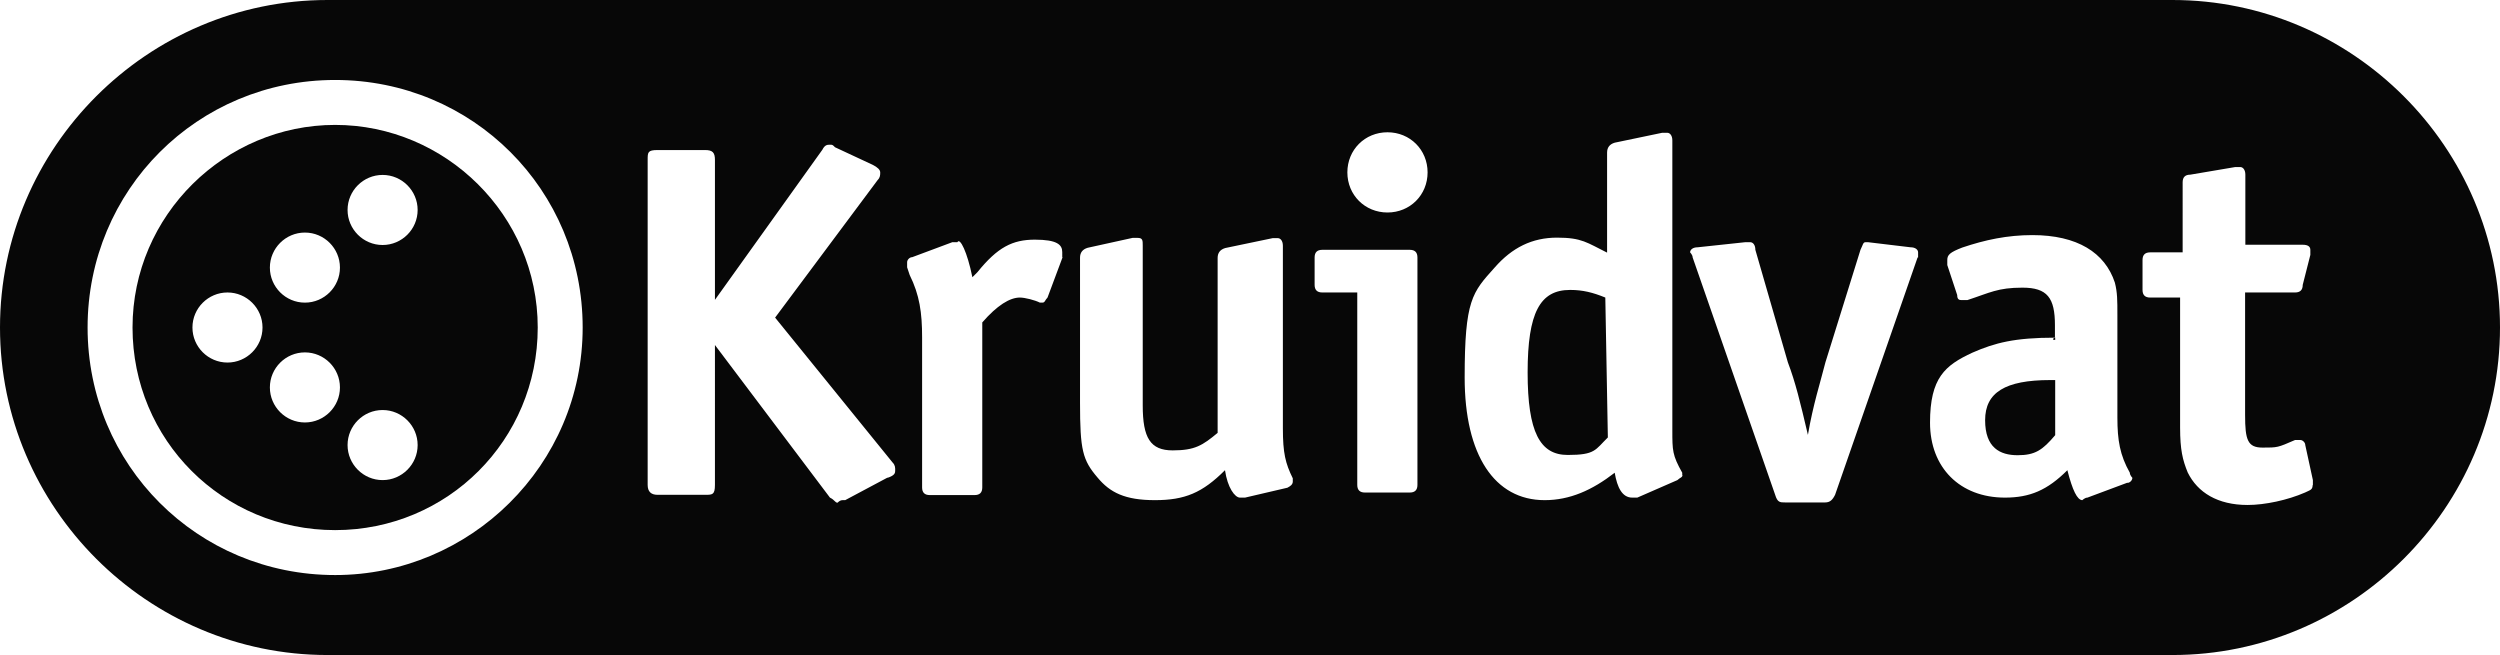
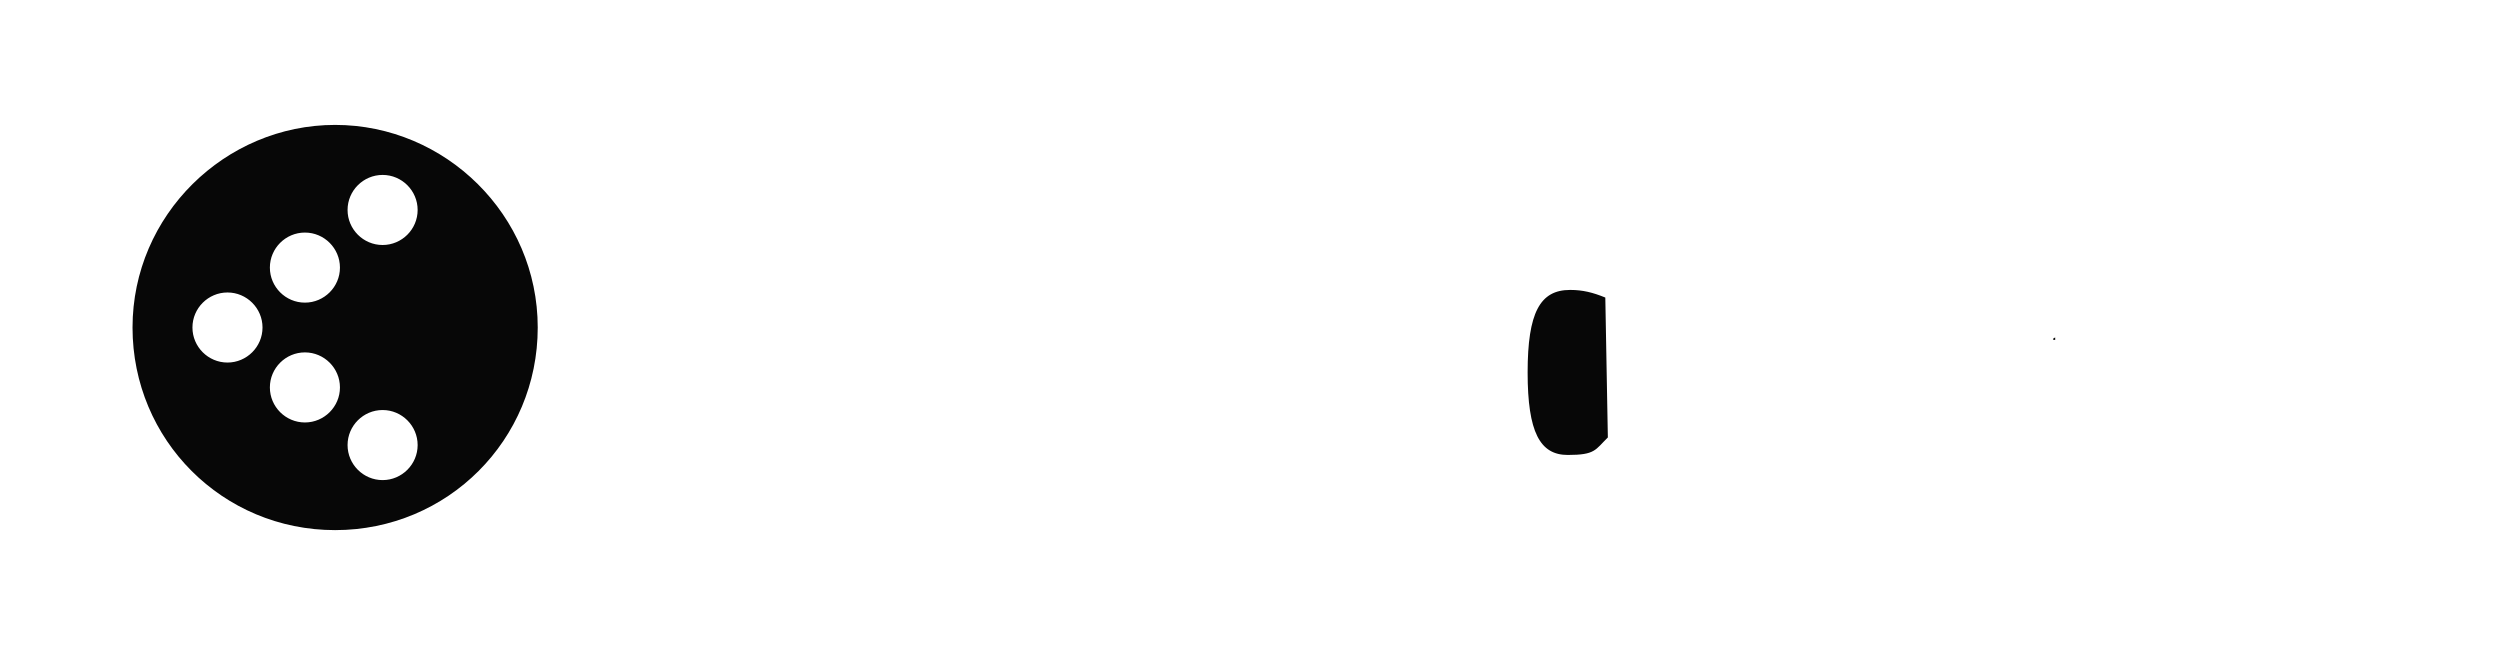
<svg xmlns="http://www.w3.org/2000/svg" viewBox="0 0 984.7 258">
  <defs>
    <style>.cls-1{fill:#070707}</style>
  </defs>
  <g id="Layer_1">
    <g id="Layer_1-2" data-name="Layer_1">
      <path d="M809.5 133.9v-1c-2 1 0 1 0 1zm-191.1-19.7c-11.8 0-16.7 8.9-16.7 32.5s4.9 32.5 15.8 32.5 10.8-2 15.8-6.9l-1-55.1c-4.9-2-8.9-3-13.8-3zM132 49.2c-43.3 0-79.8 35.5-79.8 79.8s35.5 79.8 79.8 79.8 79.8-35.5 79.8-79.8-36.4-79.8-79.8-79.8zm-42.4 93.6c-7.6 0-13.8-6.2-13.8-13.8s6.2-13.8 13.8-13.8 13.8 6.2 13.8 13.8-6.2 13.8-13.8 13.8zm30.5 23.6c-7.6 0-13.8-6.2-13.8-13.8s6.2-13.8 13.8-13.8 13.8 6.2 13.8 13.8-6.2 13.8-13.8 13.8zm0-47.2c-7.6 0-13.8-6.2-13.8-13.8s6.2-13.8 13.8-13.8 13.8 6.2 13.8 13.8-6.2 13.8-13.8 13.8zm30.6 69.9c-7.6 0-13.8-6.2-13.8-13.8s6.2-13.8 13.8-13.8 13.8 6.2 13.8 13.8-6.2 13.8-13.8 13.8zm0-92.6c-7.6 0-13.8-6.2-13.8-13.8s6.2-13.8 13.8-13.8 13.8 6.2 13.8 13.8-6.2 13.8-13.8 13.8z" class="cls-1" />
-       <path d="M855.7 0H129C58.1 0 0 58.1 0 129s58.1 129 129 129h726.7c70.9 0 129-58.1 129-129S926.6 0 855.7 0zM132 226.5c-54.2 0-97.5-43.3-97.5-97.5S77.8 31.5 132 31.5s97.5 43.3 97.5 97.5-44.3 97.5-97.5 97.5zm217.6-38.4-16.7 8.9h-1c-.7 0-1.3.3-2 1-1 0-1-1-3-2l-45.3-60.1V191c0 3.9-1 3.9-3.9 3.9H259c-2.6 0-3.9-1.3-3.9-3.9V63c0-3 0-3.9 3.9-3.9h18.7c3 0 3.9 1 3.9 3.9v55.1L323.9 59c1-2 2-2 3-2s1 0 2 1l14.8 6.9c2 1 3 2 3 3s0 2-1 3l-40.4 54.2 46.3 57.1c1 1 1 2 1 3s0 2-3 3zm68.9-86.7-5.9 15.8c-1 1-1 2-2 2h-1c-2-1-5.9-2-7.9-2-3.9 0-8.9 3-14.8 9.8v65c0 2-1 3-3 3h-17.7c-2 0-3-1-3-3v-59.1c0-9.8-1-16.7-4.9-24.6l-1-3v-2c0-1 1-2 2-2l15.8-5.9h2c1-2 3.9 3.9 5.9 13.8l2-2c7.9-9.8 13.8-12.8 22.6-12.8s10.8 2 10.8 4.9v2h.1zm90.6 88.7c0 .7-.7 1.3-2 2l-16.7 3.9h-2c-2 0-4.9-3.9-5.9-10.8-8.9 8.9-15.8 11.8-27.6 11.8s-17.7-3-22.6-8.9c-5.9-6.9-6.9-10.8-6.9-29.5v-57.1c0-2 1-3.3 3-3.9l17.7-3.9h2c2 0 2 1 2 3v63c0 12.8 3 17.7 11.8 17.7s11.8-2 17.7-6.9v-68.9c0-2 1-3.3 3-3.9l18.7-3.9h2c1 0 2 1 2 3v71.9c0 9.8 1 13.8 3.9 19.7v2-.3zm49.2.9c0 2-1 3-3 3h-17.7c-2 0-3-1-3-3v-75.8h-13.8c-2 0-3-1-3-3v-10.8c0-2 1-3 3-3h34.5c2 0 3 1 3 3V191zM546.5 83.7c-8.9 0-15.8-6.9-15.8-15.8s6.9-15.8 15.8-15.8 15.8 6.9 15.8 15.8-6.9 15.8-15.8 15.8zm116.2 103.4c0 1-1 1-2 2l-15.8 6.9h-2c-3.9 0-5.9-3.9-6.9-9.8-8.9 6.9-17.7 10.8-27.6 10.8-19.7 0-31.5-17.7-31.5-48.3s3-33.5 11.8-43.3c6.9-7.9 14.8-11.8 24.6-11.8s11.8 2 19.7 5.9V60.1c0-2 1-3.3 3-3.9l18.7-3.9h2c1 0 2 1 2 3v114.2c0 7.9 0 9.8 3.9 16.7v1zm92.6-85.7-32.5 93.5c-1 2-2 3-3.9 3h-15.8c-2 0-3 0-3.9-3l-32.5-93.5c0-1-1-2-1-2 0-1 1-2 3-2l18.7-2h2c1 0 2 1 2 3l12.8 44.3c3 7.9 4.9 15.8 7.9 28.6 2-11.8 4.9-20.7 6.9-28.6l13.8-44.3c1-2 1-3 2-3h1l16.7 2c2 0 3 1 3 2v2h-.2zm82.7 88.7-15.8 5.9c-1 0-2 1-2 1-2 0-3.9-3.9-5.9-11.8-7.9 7.9-14.8 10.8-24.6 10.8-17.7 0-29.5-11.8-29.5-29.5s5.9-22.6 16.7-27.6c8.9-3.9 16.7-5.9 32.5-5.9v-4.9c0-10.8-3-14.8-12.8-14.8s-12.8 2-21.7 4.9h-2c-1 0-2 0-2-2l-3.9-11.8v-2c0-2 1-3 5.9-4.9 8.9-3 17.7-4.9 27.6-4.9 17.7 0 28.6 6.9 32.5 18.7 1 3.9 1 6.9 1 12.8v40.4c0 8.9 1 14.8 4.9 21.7 0 1 1 2 1 2 0 1-1 2-2 2zm72.9.9c0 2-1 2-3 3-6.9 3-15.8 4.9-22.6 4.9-11.8 0-19.7-4.9-23.6-12.8-2-4.9-3-8.9-3-17.7v-51.2h-11.8c-2 0-3-1-3-3v-11.8c0-2 1-3 3-3h12.8V71.8c0-2 1-3 3-3l17.7-3h2c1 0 2 1 2 3v27.6H907c2 0 3 .7 3 2v2l-3 11.8c0 2-1 3-3 3h-19.7v48.3c0 9.8 1 12.8 6.9 12.8s5.9 0 12.8-3h2c1 0 2 1 2 2l3 13.8v2h-.1z" class="cls-1" />
-       <path d="M807.5 149.7c-17.7 0-25.6 4.9-25.6 15.8s5.9 13.8 12.8 13.8 9.8-2 14.8-7.9v-21.7h-2z" class="cls-1" />
    </g>
  </g>
</svg>